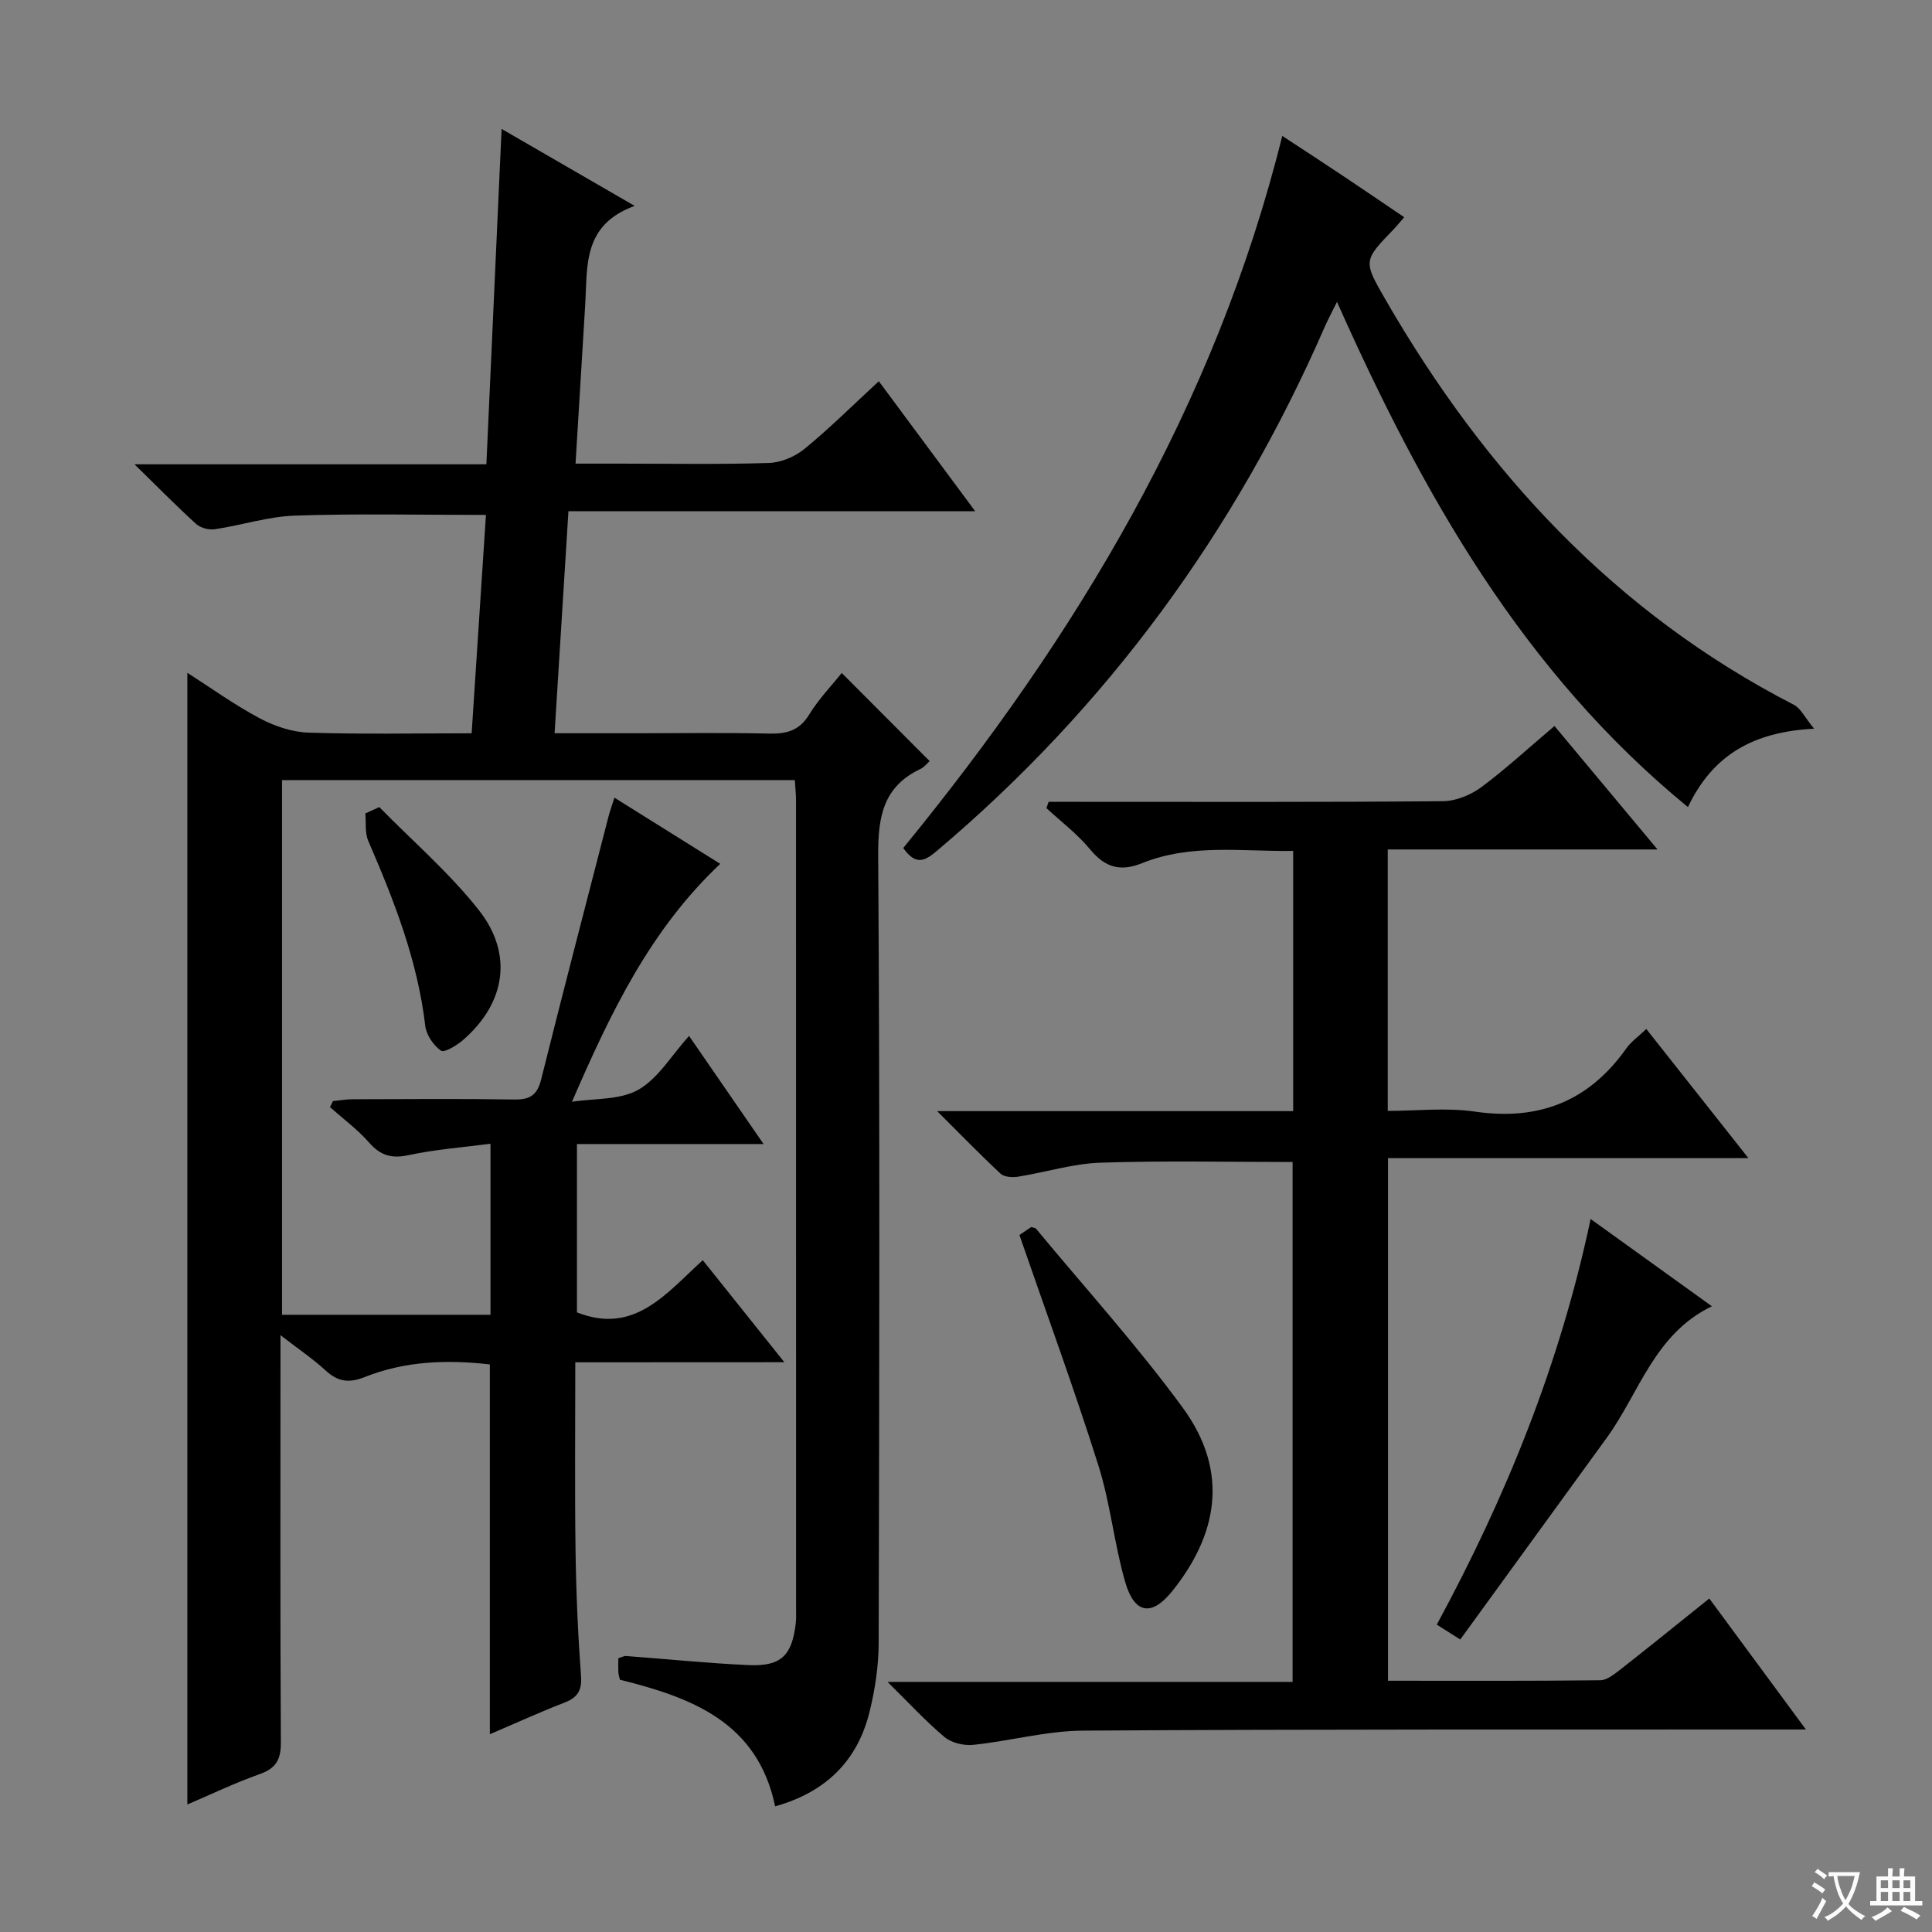
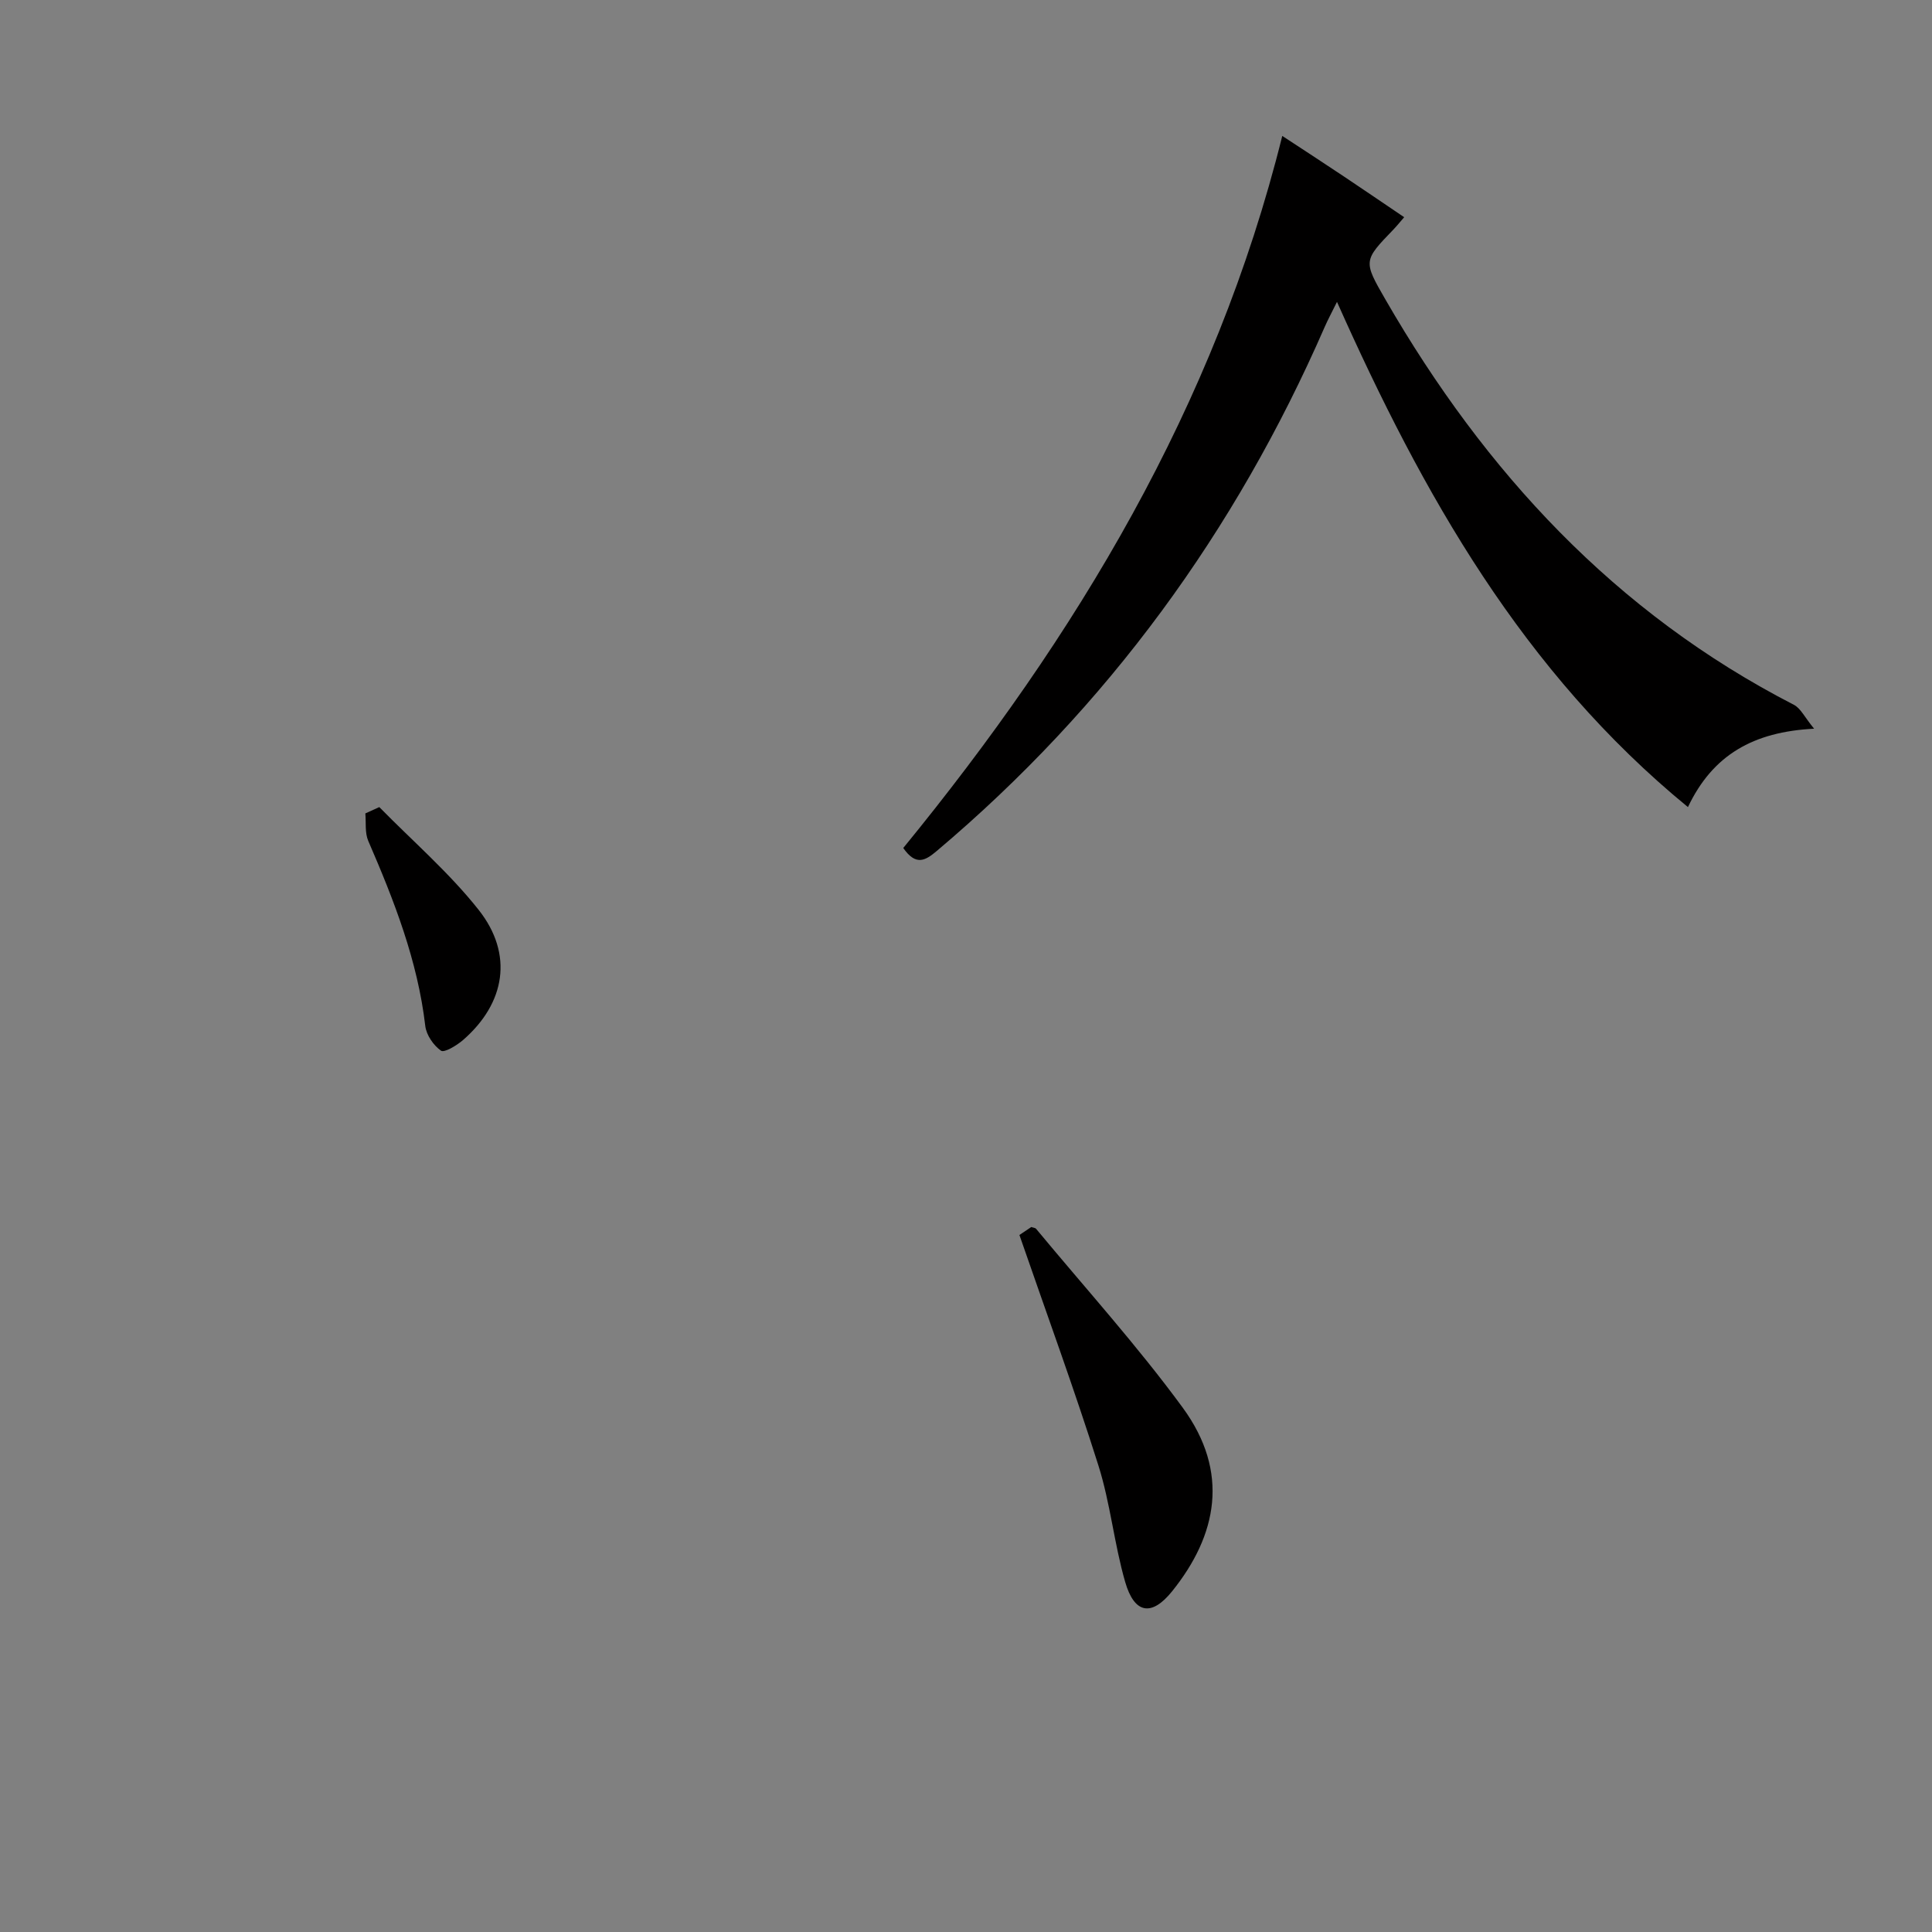
<svg xmlns="http://www.w3.org/2000/svg" enable-background="new 0 0 400 400" viewBox="0 0 400 400">
  <rect x="0" y="0" width="400" height="400" fill="#808080" stroke="none" />
-   <path d="m377.9 391.2c-.2.3-.4.5-.6.8-.7-.6-1.4-1-2.2-1.5.2-.3.4-.5.5-.8.6.4 1.4.8 2.3 1.5zm-1.8 6.1c-.2-.2-.5-.4-.9-.6.4-.6.8-1.2 1.2-1.9s.7-1.3.9-1.9c.3.3.5.5.8.7-.7 1.3-1.4 2.6-2 3.7zm2.2-9c-.3.3-.5.5-.6.8-.6-.6-1.3-1.1-2-1.5.3-.3.5-.5.6-.7.6.5 1.3.9 2 1.4zm.3.2v-.9h2 4.5c-.3 1.3-.6 2.5-1 3.6s-.9 2.1-1.4 3c.4.5 1 1 1.6 1.4s1.2.8 1.9 1.1c-.3.2-.5.4-.8.8-.4-.3-1-.7-1.6-1.2s-1.2-1.1-1.6-1.6c-.5.6-1.1 1.1-1.7 1.6s-1.4.9-2.1 1.4c-.1-.3-.3-.5-.7-.8.6-.2 1.2-.5 1.9-1s1.4-1.1 2-1.8c-.5-.8-.9-1.6-1.2-2.5s-.6-2-.8-3.2c-.4.1-.7.1-1 .1zm2.5 2.7c.3 1 .7 1.7 1 2.2.3-.5.6-1.1 1-2s.6-1.9.9-3h-3.2-.4c.1.9.3 1.8.7 2.8z" fill="#fafbfa" />
-   <path d="m396.5 388.5v1.5 3.6h1.5v.9c-.4 0-1 0-1.7 0h-7.9c-.5 0-.9 0-1.2 0v-.9h1.3v-3.5c0-.7 0-1.2 0-1.6h2.4c0-.8 0-1.4 0-1.7h1c0 .3-.1.8-.1 1.7h1.5c0-.8 0-1.4 0-1.7h1c0 .3-.1.9-.1 1.7zm-8.2 9.2c-.2-.3-.5-.5-.8-.8.8-.3 1.4-.6 1.9-.9s1-.7 1.4-1.1c.3.3.6.5.9.8-1.6 1-2.8 1.6-3.4 2zm2.6-6.8v-1.6h-1.5v1.6zm0 2.7v-1.9h-1.5v1.9zm2.4-2.7v-1.6h-1.5v1.6zm0 2.7v-1.9h-1.5v1.9zm.2 2 .7-.8c.4.2.9.5 1.6.8s1.3.7 1.8 1c-.3.3-.5.5-.8.8-.4-.3-1.5-1-3.3-1.8zm2-4.7v-1.6h-1.4v1.6zm0 2.7v-1.9h-1.4v1.9z" fill="#fafbfa" />
  <g fill="#010000">
-     <path d="m119.11 282.05c0 13.45-.13 26.23.05 39.01.12 8.65.5 17.3 1.13 25.92.23 3.09-.76 4.5-3.5 5.56-5.09 1.97-10.07 4.25-15.37 6.51 0-25.69 0-50.99 0-76.56-8.82-1.02-17.55-.71-25.9 2.61-3.21 1.28-5.52 1.01-8.05-1.31-2.64-2.42-5.64-4.45-9.4-7.36v6.32c0 26-.07 51.99.08 77.98.02 3.54-.97 5.37-4.36 6.57-5.14 1.82-10.07 4.2-15 6.3 0-78.16 0-155.99 0-234.3 4.76 3.04 9.65 6.57 14.93 9.39 3.06 1.63 6.7 2.88 10.12 2.99 11.11.37 22.24.14 33.81.14 1.01-15.35 1.98-30.21 2.96-45.21-13.35 0-26.45-.3-39.53.14-5.57.19-11.07 2-16.64 2.83-1.23.18-2.96-.3-3.87-1.13-4.04-3.67-7.87-7.58-12.72-12.32h72.85c1.05-23.22 2.08-45.91 3.15-69.44 9.09 5.26 17.73 10.26 27.55 15.94-10.78 3.91-9.76 12.42-10.23 20.3-.65 10.77-1.31 21.54-2.01 33.06h9.05c10.33 0 20.67.19 30.99-.14 2.52-.08 5.41-1.31 7.38-2.93 5.14-4.2 9.86-8.91 15.37-13.99 6.56 8.85 12.92 17.44 19.95 26.91-28.53 0-56.16 0-84.21 0-.97 15.54-1.9 30.41-2.87 45.97h17.39c9 0 18-.14 26.99.07 3.62.09 6.28-.58 8.33-3.93 1.96-3.21 4.63-5.97 6.74-8.62 6.1 6.12 12.06 12.1 18.2 18.25-.46.4-1.08 1.23-1.91 1.63-7.73 3.67-8.79 9.92-8.74 17.93.36 54.32.23 108.65.1 162.97-.01 4.77-.74 9.63-1.88 14.27-2.5 10.22-9.11 16.69-19.56 19.6-3.62-17.44-17.31-22.53-32.13-26.21-.12-.54-.3-1.01-.32-1.5-.05-.97-.01-1.94-.01-2.95.72-.22 1.18-.5 1.61-.46 8.45.63 16.89 1.5 25.35 1.88 6.69.3 8.96-1.93 9.76-8.51.12-.99.08-2 .08-3 0-55.82 0-111.65-.01-167.47 0-1.3-.15-2.61-.25-4.25-35.42 0-70.63 0-106.17 0v110.7h43.16c0-11.47 0-22.86 0-35.41-5.69.75-11.4 1.16-16.95 2.36-3.55.76-5.83.08-8.19-2.61-2.38-2.72-5.37-4.91-8.09-7.33.21-.42.41-.83.62-1.25 1.36-.13 2.71-.38 4.07-.38 11.16-.03 22.33-.13 33.49.05 3.22.05 4.73-.91 5.53-4.12 4.54-18.18 9.27-36.3 13.95-54.45.28-1.1.68-2.18 1.23-3.92 7.41 4.63 14.49 9.06 21.91 13.7-14.48 13.65-22.66 30.71-30.7 49.26 4.64-.73 9.92-.32 13.74-2.49 4.11-2.34 6.85-7.09 10.5-11.14 5.08 7.37 9.97 14.46 15.43 22.38-13.29 0-25.78 0-38.64 0v34.85c11.91 4.73 18.51-3.97 26.05-10.8 5.49 6.87 10.86 13.59 16.89 21.12-14.79.02-28.78.02-43.28.02z" />
-     <path d="m321.84 150.31c7.08 8.49 13.86 16.6 21.33 25.56-19.17 0-37.35 0-55.85 0v54.13c5.92 0 12.11-.72 18.07.15 13.28 1.93 23.59-2.17 31.32-13.09 1.02-1.43 2.55-2.5 4.14-4.02 6.97 8.82 13.76 17.4 21.14 26.74-25.28 0-49.77 0-74.62 0v108.2c14.71 0 29.33.07 43.94-.1 1.43-.02 2.97-1.3 4.24-2.28 6.02-4.71 11.95-9.53 18.34-14.65 6.5 8.82 12.87 17.45 20 27.12-2.93 0-4.82 0-6.71 0-47.66.03-95.32-.07-142.98.24-7.56.05-15.09 2.15-22.68 2.94-1.94.2-4.49-.38-5.94-1.59-3.9-3.26-7.36-7.05-11.82-11.44h83.86c0-36.09 0-71.8 0-107.64-13.24 0-26.51-.3-39.75.14-5.74.19-11.42 2-17.15 2.91-1.15.18-2.82.06-3.57-.64-4.21-3.92-8.22-8.06-13.12-12.94h73.71c0-18.02 0-35.61 0-53.88-10.47.17-21.1-1.57-31.29 2.54-4.51 1.82-7.67.89-10.76-2.86-2.61-3.17-6-5.72-9.04-8.54.15-.43.31-.86.46-1.3h5.12c25.5 0 51 .09 76.49-.13 2.68-.02 5.75-1.27 7.95-2.89 5.05-3.75 9.71-8.06 15.17-12.68z" />
    <path d="m187.01 175.57c35.85-43.85 64.57-91.47 78.47-147.43 4.24 2.78 8.5 5.55 12.72 8.37 4.1 2.74 8.17 5.52 12.52 8.46-.92 1.06-1.52 1.81-2.18 2.5-6.3 6.53-6.32 6.54-1.66 14.61 20.57 35.62 47.51 64.8 84.54 83.85 1.39.72 2.21 2.56 4.17 4.94-12.58.64-20.99 5.42-26.12 16.23-34.12-27.95-54.88-64.69-72.66-104.6-1.07 2.18-1.88 3.66-2.55 5.2-18.47 42.31-44.97 78.66-80.31 108.48-2.36 1.98-4.29 3.18-6.94-.61z" />
-     <path d="m329.32 252.38c8.62 6.21 16.78 12.08 25.11 18.07-11.91 5.73-15.01 17.92-21.77 27.23-10.05 13.84-20.1 27.68-30.33 41.76-1.99-1.26-3.18-2.02-4.86-3.08 14.32-26.42 25.5-53.92 31.85-83.98z" />
    <path d="m211.06 255.69c.32-.21 1.41-.94 2.46-1.65.4.15.82.16 1 .38 10.18 12.29 20.93 24.16 30.34 37.01 9.8 13.38 7.13 26.44-2.18 38.02-4.26 5.3-7.82 4.67-9.72-1.91-2.29-7.93-3.07-16.31-5.56-24.17-4.98-15.78-10.69-31.33-16.34-47.68z" />
    <path d="m78.53 167.1c6.91 7.05 14.48 13.58 20.57 21.28 7.26 9.18 5.53 19.36-3.26 26.97-1.29 1.11-3.85 2.66-4.54 2.18-1.55-1.09-3.03-3.24-3.25-5.11-1.58-13.53-6.46-25.98-11.81-38.33-.72-1.67-.43-3.77-.6-5.68.96-.43 1.93-.87 2.89-1.31z" />
  </g>
</svg>